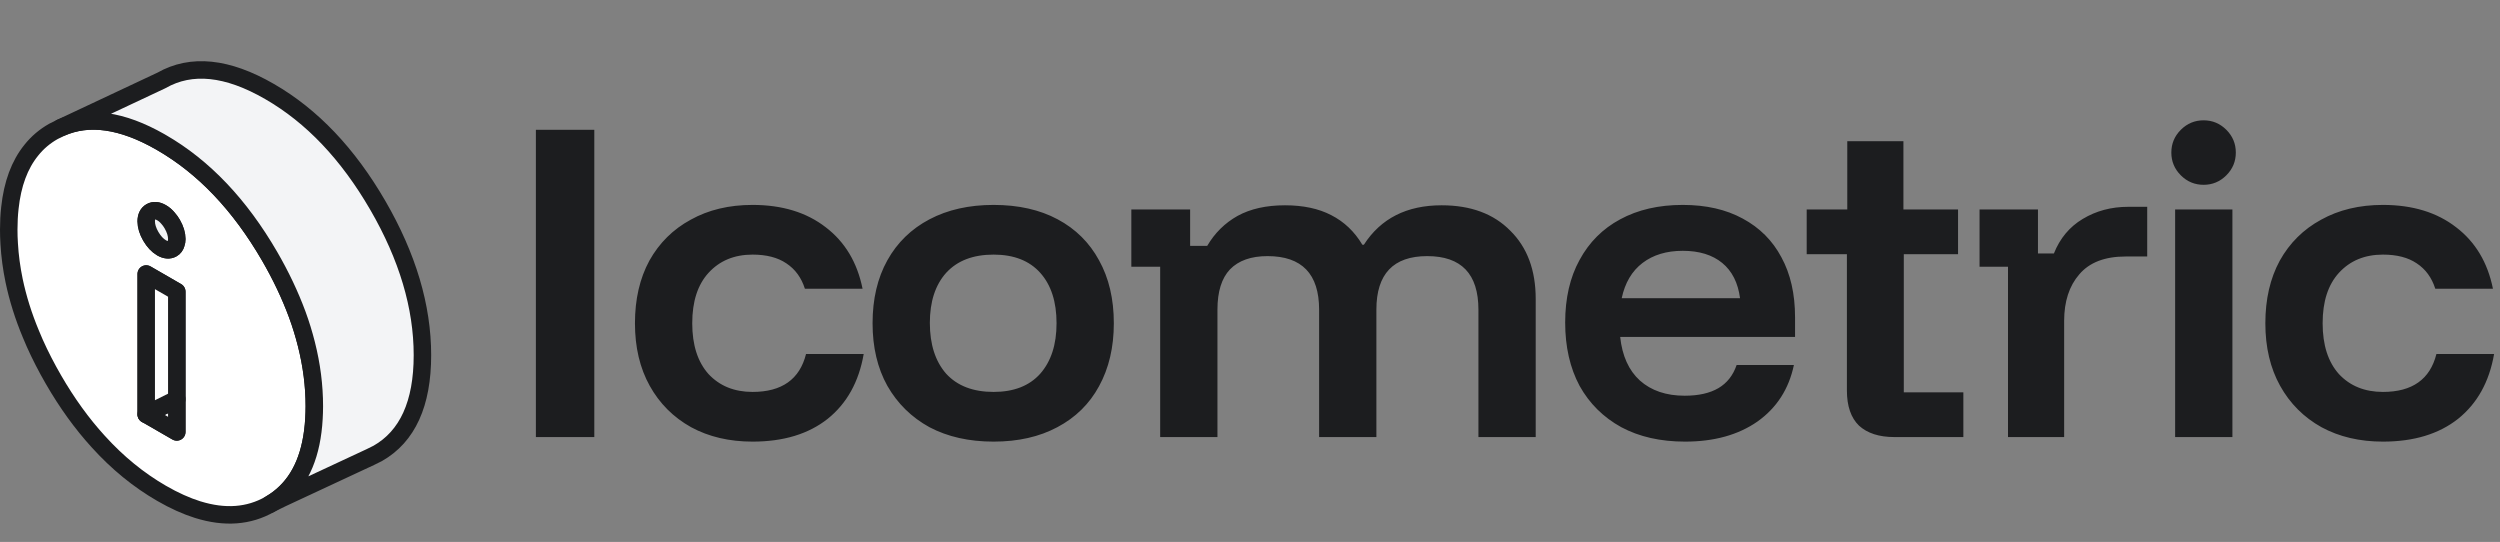
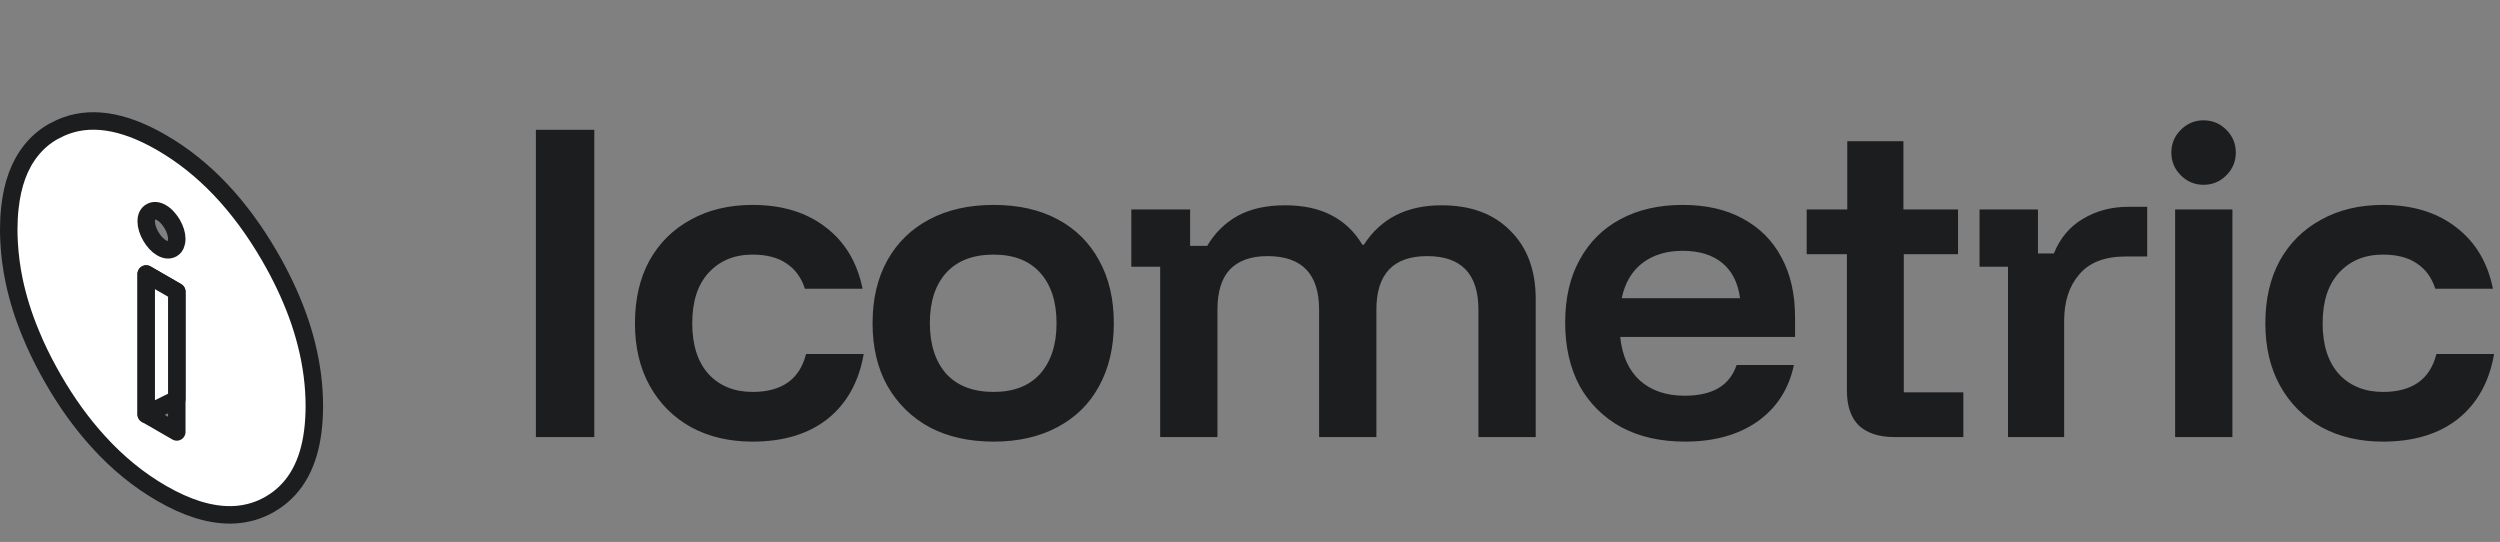
<svg xmlns="http://www.w3.org/2000/svg" width="286" height="62" viewBox="0 0 286 62" fill="none">
  <rect x="0" y="0" width="286" height="62" fill="#808080" stroke="none" />
  <path d="M61.305 50V14.849H67.988V50H61.305ZM86.092 50.521C83.43 50.521 81.087 49.971 79.062 48.872C77.037 47.743 75.46 46.167 74.332 44.142C73.203 42.116 72.639 39.73 72.639 36.981C72.639 34.233 73.189 31.846 74.288 29.821C75.417 27.796 76.993 26.233 79.019 25.134C81.044 24.006 83.401 23.442 86.092 23.442C89.477 23.442 92.269 24.295 94.467 26.002C96.666 27.68 98.069 30.023 98.677 33.032H92.081C91.676 31.759 90.967 30.79 89.954 30.125C88.971 29.459 87.683 29.127 86.092 29.127C84.009 29.127 82.331 29.821 81.058 31.21C79.814 32.569 79.192 34.493 79.192 36.981C79.192 39.469 79.814 41.408 81.058 42.796C82.331 44.156 84.009 44.836 86.092 44.836C89.448 44.836 91.488 43.389 92.211 40.496H98.807C98.257 43.679 96.883 46.152 94.684 47.917C92.486 49.653 89.622 50.521 86.092 50.521ZM113.665 50.521C110.859 50.521 108.414 49.971 106.331 48.872C104.277 47.743 102.672 46.167 101.515 44.142C100.386 42.116 99.822 39.73 99.822 36.981C99.822 34.204 100.386 31.803 101.515 29.777C102.643 27.752 104.248 26.19 106.331 25.091C108.414 23.991 110.859 23.442 113.665 23.442C116.501 23.442 118.945 23.991 120.999 25.091C123.053 26.19 124.63 27.752 125.729 29.777C126.858 31.803 127.422 34.204 127.422 36.981C127.422 39.73 126.858 42.131 125.729 44.185C124.63 46.21 123.039 47.772 120.956 48.872C118.902 49.971 116.472 50.521 113.665 50.521ZM113.665 44.836C115.98 44.836 117.759 44.142 119.003 42.753C120.247 41.335 120.869 39.411 120.869 36.981C120.869 34.522 120.247 32.598 119.003 31.21C117.759 29.821 115.98 29.127 113.665 29.127C111.322 29.127 109.514 29.821 108.241 31.21C106.997 32.598 106.375 34.508 106.375 36.938C106.375 39.397 106.997 41.335 108.241 42.753C109.514 44.142 111.322 44.836 113.665 44.836ZM132.723 50V30.515H129.425V23.962H136.151V28.128H138.104C138.972 26.653 140.129 25.51 141.576 24.7C143.051 23.89 144.859 23.485 147 23.485C149.083 23.485 150.848 23.861 152.295 24.613C153.77 25.366 154.956 26.494 155.853 27.998H156.027C157.965 24.989 160.93 23.485 164.923 23.485C168.25 23.485 170.868 24.454 172.777 26.393C174.716 28.302 175.685 30.906 175.685 34.204V50H169.132V35.419C169.132 31.34 167.179 29.3 163.274 29.3C159.397 29.3 157.459 31.34 157.459 35.419V50H150.906V35.419C150.906 31.34 148.939 29.3 145.004 29.3C143.124 29.3 141.692 29.806 140.708 30.819C139.753 31.832 139.276 33.365 139.276 35.419V50H132.723ZM192.769 50.521C189.962 50.521 187.532 49.971 185.478 48.872C183.424 47.743 181.833 46.167 180.705 44.142C179.605 42.087 179.056 39.672 179.056 36.894C179.056 34.117 179.605 31.73 180.705 29.734C181.804 27.709 183.352 26.161 185.348 25.091C187.373 23.991 189.76 23.442 192.508 23.442C195.17 23.442 197.456 23.962 199.365 25.004C201.303 26.045 202.779 27.521 203.791 29.43C204.833 31.34 205.354 33.625 205.354 36.287V38.544H185.348C185.58 40.713 186.332 42.377 187.605 43.534C188.907 44.691 190.613 45.27 192.725 45.27C194.317 45.27 195.604 44.98 196.588 44.402C197.571 43.823 198.266 42.941 198.671 41.755H205.223C204.645 44.503 203.256 46.658 201.057 48.221C198.859 49.754 196.096 50.521 192.769 50.521ZM185.522 34.117H199.061C198.83 32.352 198.15 31.007 197.022 30.081C195.893 29.155 194.389 28.693 192.508 28.693C190.657 28.693 189.124 29.155 187.908 30.081C186.693 31.007 185.898 32.352 185.522 34.117ZM216.71 50C214.974 50 213.629 49.566 212.674 48.698C211.748 47.801 211.285 46.456 211.285 44.662V29.083H206.685V23.962H211.329V16.151H217.751V23.962H224V29.083H217.795V44.879H224.608V50H216.71ZM229.715 50V30.515H226.46V23.962H233.143V28.996H234.966C235.66 27.261 236.76 25.944 238.264 25.047C239.797 24.122 241.533 23.659 243.472 23.659H245.641V29.343H243.168C240.795 29.343 239.031 30.023 237.873 31.383C236.716 32.714 236.138 34.493 236.138 36.721V50H229.715ZM248.835 50V23.962H255.388V50H248.835ZM252.09 21.142C251.077 21.142 250.209 20.78 249.486 20.057C248.763 19.334 248.401 18.466 248.401 17.453C248.401 16.441 248.763 15.572 249.486 14.849C250.209 14.126 251.077 13.764 252.09 13.764C253.102 13.764 253.97 14.126 254.693 14.849C255.417 15.572 255.778 16.441 255.778 17.453C255.778 18.466 255.417 19.334 254.693 20.057C253.97 20.78 253.102 21.142 252.09 21.142ZM272.608 50.521C269.947 50.521 267.603 49.971 265.578 48.872C263.553 47.743 261.976 46.167 260.848 44.142C259.72 42.116 259.156 39.73 259.156 36.981C259.156 34.233 259.705 31.846 260.805 29.821C261.933 27.796 263.51 26.233 265.535 25.134C267.56 24.006 269.918 23.442 272.608 23.442C275.993 23.442 278.785 24.295 280.984 26.002C283.183 27.68 284.586 30.023 285.193 33.032H278.597C278.192 31.759 277.483 30.79 276.471 30.125C275.487 29.459 274.2 29.127 272.608 29.127C270.525 29.127 268.848 29.821 267.575 31.21C266.331 32.569 265.709 34.493 265.709 36.981C265.709 39.469 266.331 41.408 267.575 42.796C268.848 44.156 270.525 44.836 272.608 44.836C275.964 44.836 278.004 43.389 278.727 40.496H285.324C284.774 43.679 283.4 46.152 281.201 47.917C279.002 49.653 276.138 50.521 272.608 50.521Z" fill="#1C1D1F" />
  <path d="M35.053 39.369C34.768 38.238 34.423 37.106 33.999 35.958C33.188 33.764 32.143 31.553 30.847 29.316C27.436 23.435 23.316 19.1 18.48 16.31C18.428 16.276 18.368 16.25 18.316 16.215C13.946 13.728 10.163 13.192 6.968 14.609L6.113 15.032C5.12 15.593 4.273 16.31 3.582 17.182C2.235 18.841 1.423 21.043 1.13 23.798C1.043 24.575 1 25.404 1 26.276C1 26.812 1.017 27.339 1.052 27.874C1.13 29.273 1.32 30.681 1.613 32.097C2.036 34.118 2.675 36.165 3.539 38.229C4.1 39.611 4.774 40.993 5.534 42.392C5.724 42.737 5.914 43.074 6.113 43.42C7.667 46.114 9.377 48.472 11.234 50.51C13.436 52.945 15.854 54.914 18.48 56.434C19.931 57.272 21.313 57.894 22.634 58.309H22.643C25.726 59.267 28.464 59.06 30.847 57.704C31.046 57.592 31.236 57.471 31.426 57.341C31.72 57.151 31.996 56.935 32.255 56.711C34.474 54.82 35.692 51.883 35.917 47.893C35.943 47.435 35.96 46.961 35.96 46.468C35.96 44.128 35.658 41.761 35.053 39.369ZM20.224 49.413L17.064 47.591L16.727 47.401V31.346L20.224 33.367V49.413ZM20.138 27.874C20.069 28.133 19.922 28.332 19.706 28.453C19.352 28.651 18.946 28.617 18.48 28.349C18.014 28.073 17.608 27.641 17.254 27.036C16.908 26.432 16.727 25.862 16.727 25.326C16.727 24.791 16.908 24.428 17.254 24.23C17.608 24.031 18.014 24.066 18.48 24.333C18.756 24.489 19.015 24.713 19.24 24.99C19.413 25.18 19.559 25.395 19.706 25.637C20.052 26.242 20.224 26.812 20.224 27.347C20.224 27.546 20.199 27.719 20.138 27.874Z" fill="white" stroke="#1C1D1F" stroke-width="2" stroke-linecap="round" stroke-linejoin="round" />
-   <path d="M20.225 45.656V49.413L17.064 47.591L16.727 47.401L20.225 45.656Z" fill="#F3F4F6" stroke="#1C1D1F" stroke-width="2" stroke-linecap="round" stroke-linejoin="round" />
  <path d="M20.225 33.367V45.657L16.727 47.402V31.347L20.225 33.367Z" fill="white" stroke="#1C1D1F" stroke-width="2" stroke-linecap="round" stroke-linejoin="round" />
-   <path d="M20.225 27.347C20.225 27.546 20.199 27.718 20.138 27.874C20.069 28.133 19.922 28.332 19.706 28.453C19.352 28.651 18.947 28.617 18.48 28.349C18.014 28.073 17.608 27.641 17.254 27.036C16.908 26.432 16.727 25.862 16.727 25.326C16.727 24.791 16.908 24.428 17.254 24.229C17.608 24.031 18.014 24.065 18.48 24.333C18.757 24.488 19.016 24.713 19.24 24.989C19.413 25.179 19.56 25.395 19.706 25.637C20.052 26.242 20.225 26.812 20.225 27.347Z" fill="#F3F4F6" stroke="#1C1D1F" stroke-width="2" stroke-linecap="round" stroke-linejoin="round" />
-   <path d="M48.326 40.633C48.326 46.177 46.625 49.925 43.214 51.868L42.359 52.292L32.254 57.004L31.494 57.376L30.846 57.704C31.045 57.591 31.235 57.471 31.425 57.341C31.719 57.151 31.995 56.935 32.254 56.711C34.474 54.819 35.691 51.883 35.916 47.893C35.942 47.435 35.959 46.96 35.959 46.468C35.959 44.127 35.657 41.761 35.052 39.369C34.767 38.237 34.422 37.106 33.999 35.957C33.187 33.764 32.142 31.553 30.846 29.316C27.435 23.435 23.315 19.099 18.479 16.31C18.427 16.275 18.367 16.249 18.315 16.215C13.945 13.727 10.162 13.192 6.967 14.608L18.479 9.196C21.882 7.253 26.01 7.676 30.846 10.475C35.683 13.264 39.802 17.599 43.214 23.481C46.625 29.362 48.326 35.079 48.326 40.633Z" fill="#F3F4F6" stroke="#1C1D1F" stroke-width="2" stroke-linecap="round" stroke-linejoin="round" />
</svg>